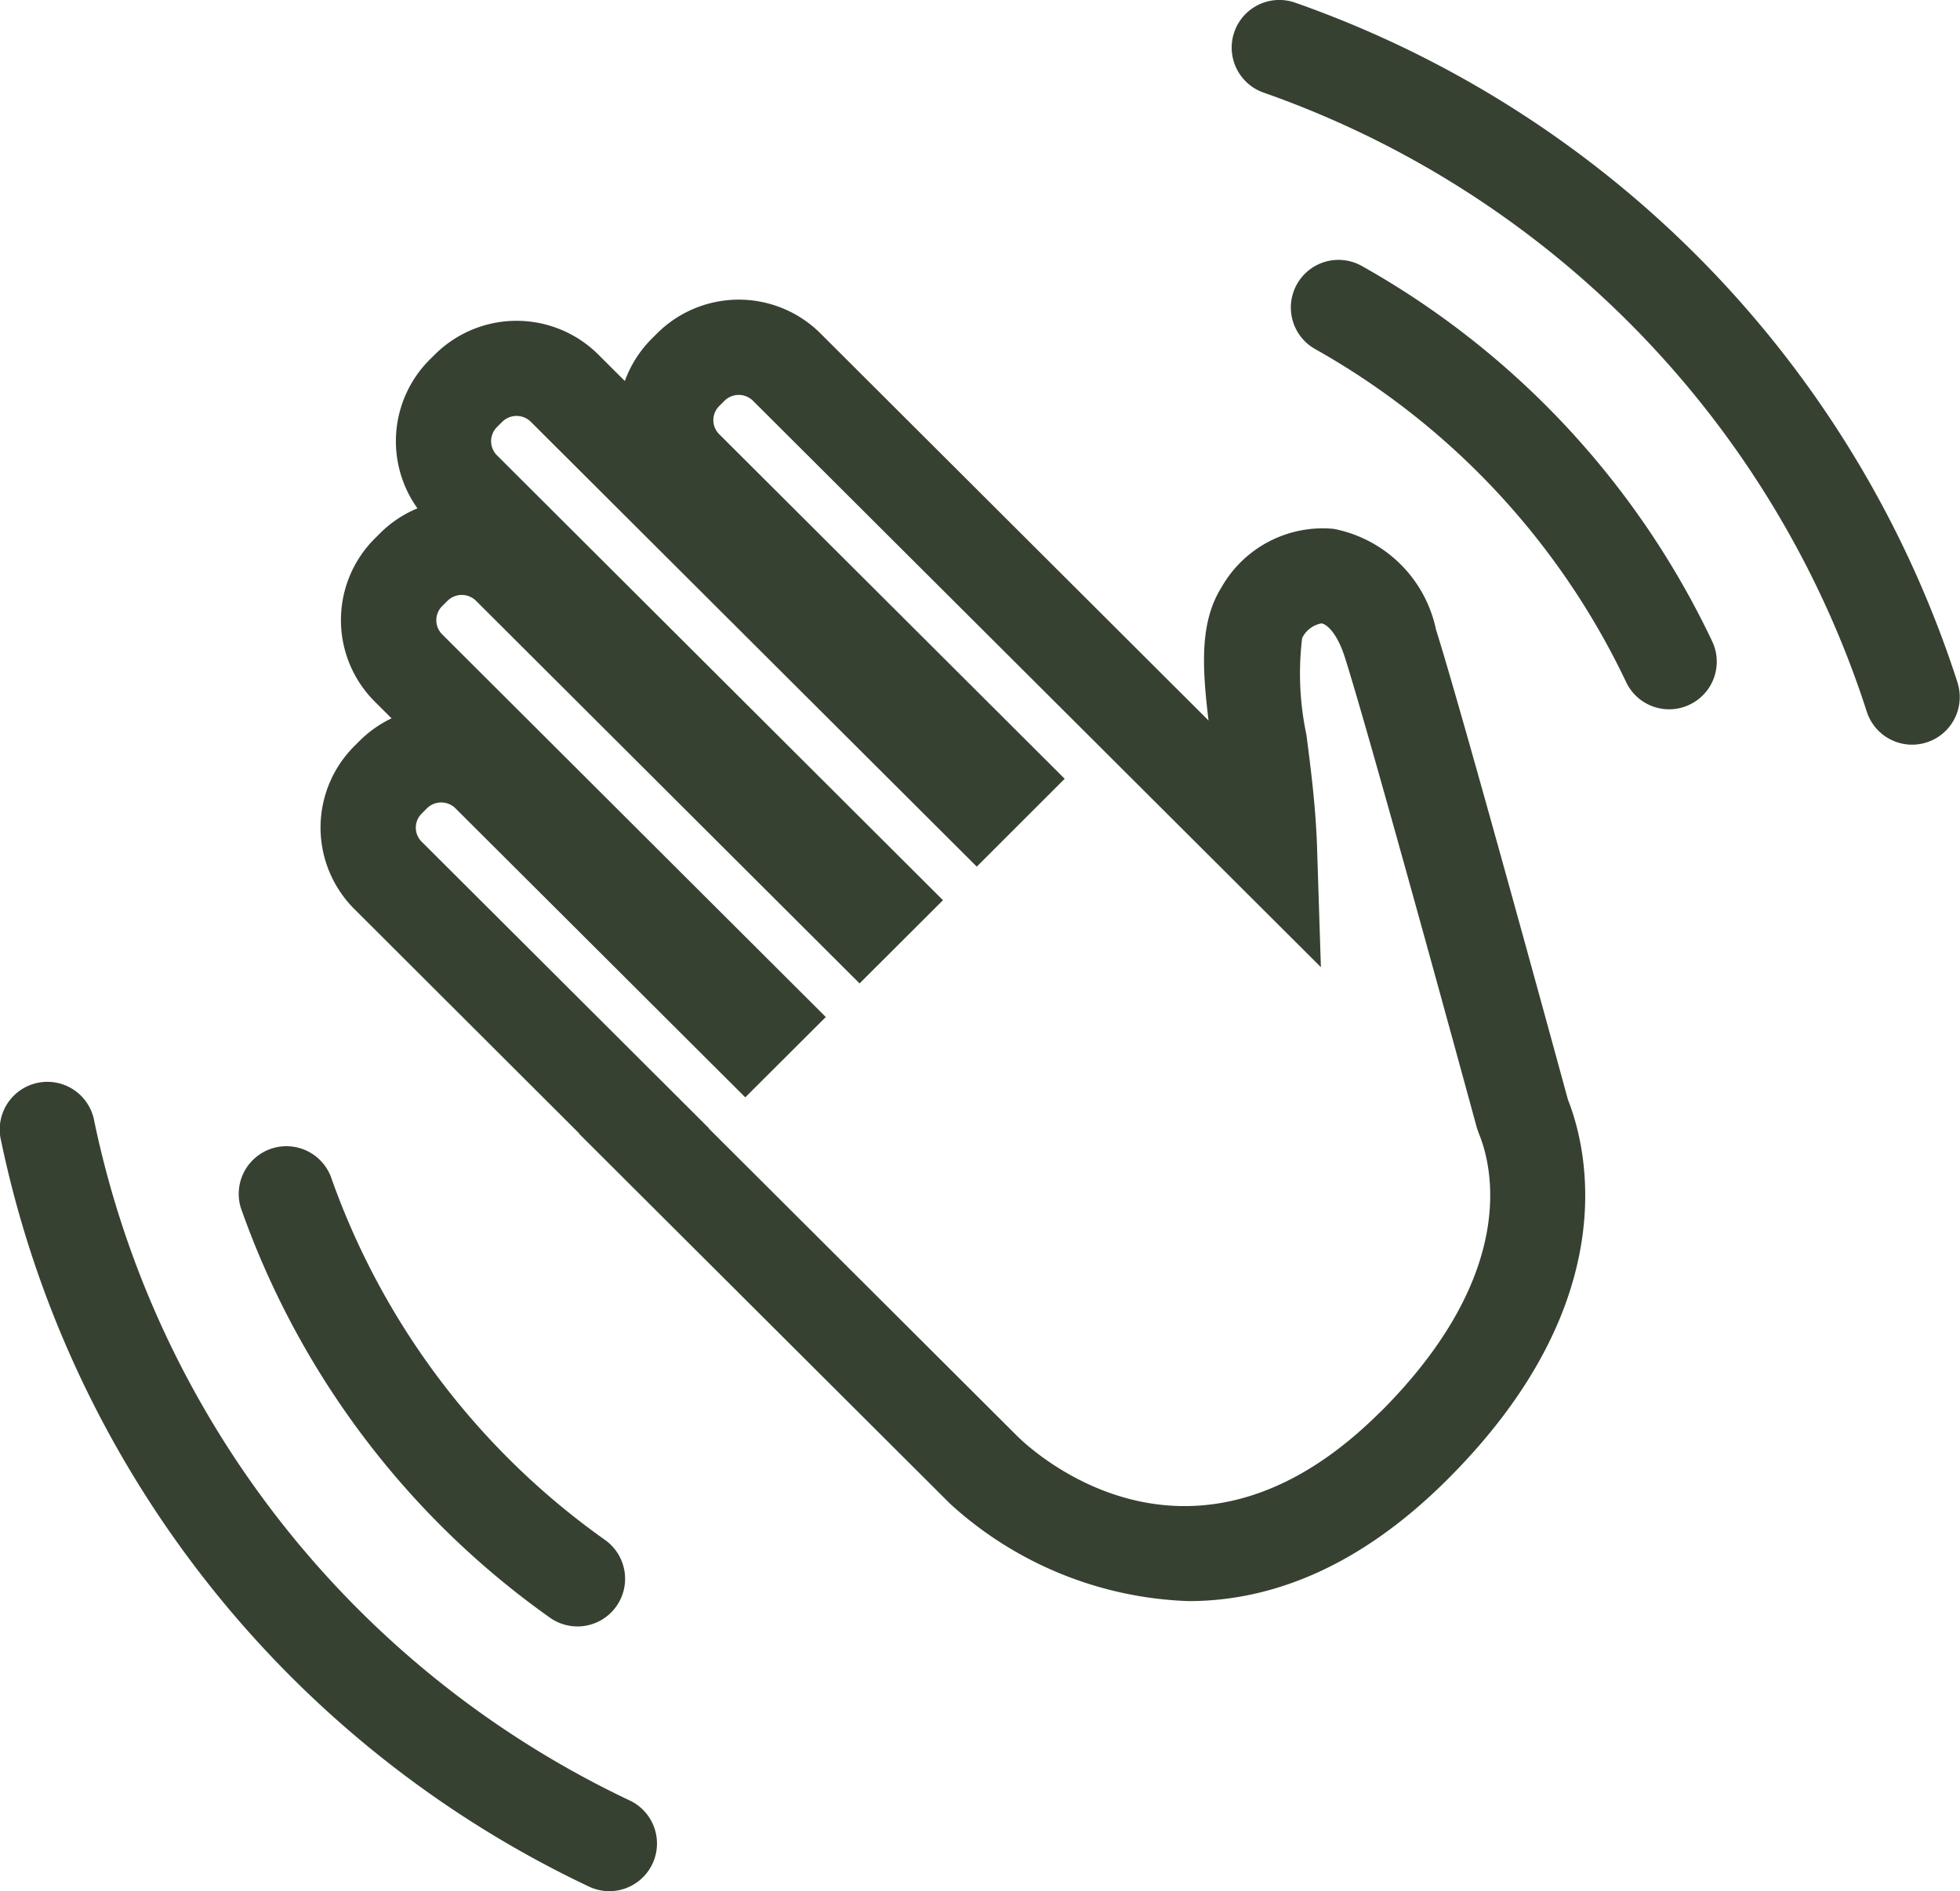
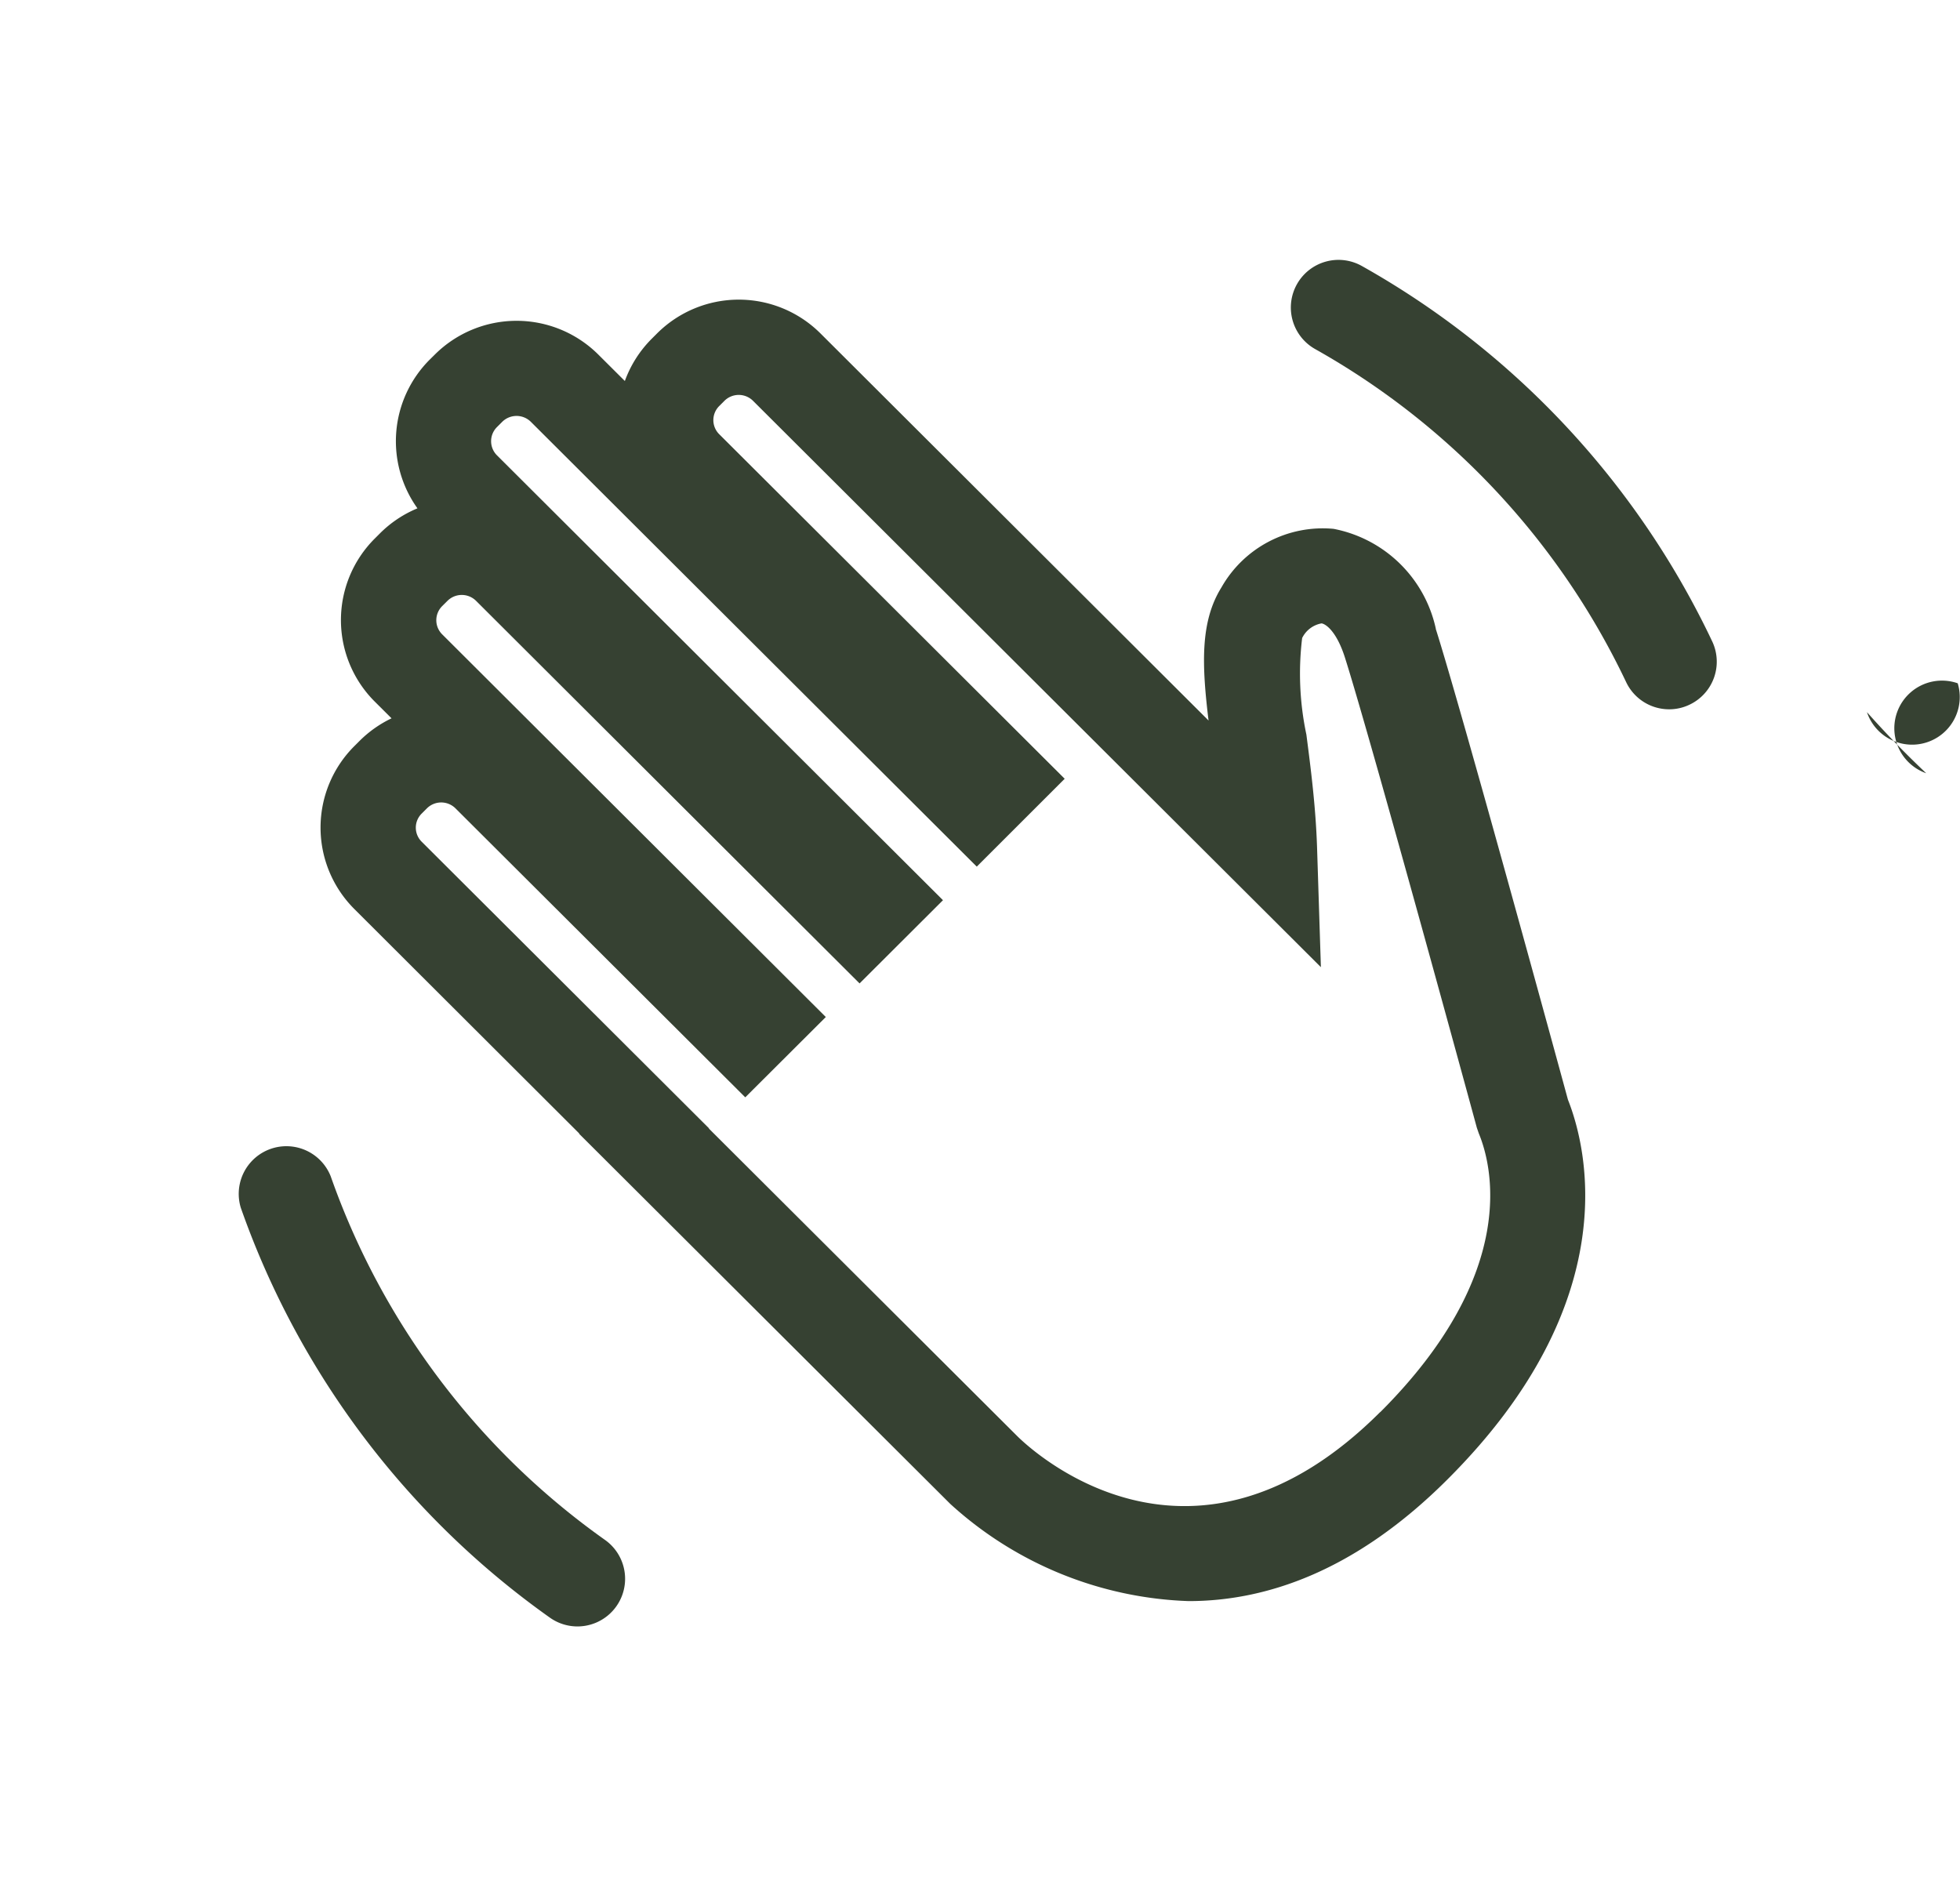
<svg xmlns="http://www.w3.org/2000/svg" id="Group_5965" data-name="Group 5965" width="62.127" height="59.94" viewBox="0 0 62.127 59.94">
  <defs>
    <clipPath id="clip-path">
      <path id="Path_1047" data-name="Path 1047" d="M0,59.94H62.127V0H0Z" fill="#364132" />
    </clipPath>
  </defs>
  <g id="Group_1743" data-name="Group 1743" transform="translate(0 0)" clip-path="url(#clip-path)">
    <g id="Group_1738" data-name="Group 1738" transform="translate(0 34.336)">
-       <path id="Path_1042" data-name="Path 1042" d="M19.949,22.729A30.788,30.788,0,0,1,2.989,1.206a1.51,1.51,0,1,0-2.957.607A33.814,33.814,0,0,0,18.66,25.46a1.51,1.51,0,1,0,1.289-2.731" transform="translate(0 0)" fill="#364132" />
-     </g>
+       </g>
    <g id="Group_1739" data-name="Group 1739" transform="translate(7.547 36.274)">
      <path id="Path_1043" data-name="Path 1043" d="M9.881,15a1.51,1.51,0,1,0,1.752-2.46A23.789,23.789,0,0,1,2.935,1.01a1.511,1.511,0,0,0-2.849,1A26.818,26.818,0,0,0,9.881,15" transform="translate(0 0)" fill="#364132" />
    </g>
    <g id="Group_1740" data-name="Group 1740" transform="translate(39.042 0)">
-       <path id="Path_1044" data-name="Path 1044" d="M23.014,21.659A33.84,33.84,0,0,0,2.01.084a1.51,1.51,0,0,0-1,2.851A30.808,30.808,0,0,1,20.135,22.573a1.51,1.51,0,0,0,2.878-.914" transform="translate(0 0)" fill="#364132" />
+       <path id="Path_1044" data-name="Path 1044" d="M23.014,21.659a1.51,1.51,0,0,0-1,2.851A30.808,30.808,0,0,1,20.135,22.573a1.51,1.51,0,0,0,2.878-.914" transform="translate(0 0)" fill="#364132" />
    </g>
    <g id="Group_1741" data-name="Group 1741" transform="translate(40.917 8.239)">
      <path id="Path_1045" data-name="Path 1045" d="M2.253.194A1.51,1.51,0,1,0,.767,2.824a23.836,23.836,0,0,1,9.86,10.557,1.507,1.507,0,0,0,1.364.863,1.491,1.491,0,0,0,.647-.147,1.507,1.507,0,0,0,.715-2.011A26.818,26.818,0,0,0,2.253.194" transform="translate(0 0)" fill="#364132" />
    </g>
    <g id="Group_1742" data-name="Group 1742" transform="translate(10.161 9.499)">
      <path id="Path_1046" data-name="Path 1046" d="M35.351,10.43a4.114,4.114,0,0,0-3.241-3.166A3.692,3.692,0,0,0,28.556,9.12c-.687,1.1-.617,2.494-.409,4.22L15.843,1.067a3.667,3.667,0,0,0-5.174,0l-.164.164a3.654,3.654,0,0,0-.86,1.347L8.8,1.736a3.672,3.672,0,0,0-5.174,0L3.46,1.9a3.655,3.655,0,0,0-.389,4.714,3.661,3.661,0,0,0-1.184.789l-.168.168a3.65,3.65,0,0,0,0,5.17l.531.529a3.68,3.68,0,0,0-1.012.714l-.164.164a3.647,3.647,0,0,0,0,5.17L8.2,26.43l-.006.007L19.962,38.173a11.8,11.8,0,0,0,7.555,3.079c2.443,0,5.282-.939,8.2-3.854,5.667-5.652,4.42-10.53,3.822-12.039-.313-1.149-3.361-12.311-4.191-14.928M33.587,35.26c-5.91,5.9-10.944,1.312-11.492.774l-9.786-9.76.005-.007L3.206,17.182a.627.627,0,0,1,0-.893l.165-.165a.642.642,0,0,1,.906,0l9.185,9.16,2.553-2.546L3.854,10.607a.631.631,0,0,1,0-.893l.169-.168a.643.643,0,0,1,.906,0L17.085,21.673l2.644-2.638L5.594,4.936a.632.632,0,0,1,0-.9l.164-.164a.645.645,0,0,1,.908,0L20.8,17.971l2.787-2.785L12.637,4.265a.629.629,0,0,1,0-.894l.165-.165a.642.642,0,0,1,.906,0l18,17.952-.122-3.809c-.043-1.29-.2-2.5-.338-3.564a9.327,9.327,0,0,1-.134-3.06.852.852,0,0,1,.614-.464c.144.019.483.269.742,1.083.842,2.654,4.147,14.774,4.18,14.9l.064.186c.395.947,1.336,4.383-3.129,8.837" transform="translate(0 0)" fill="#364132" />
    </g>
  </g>
</svg>